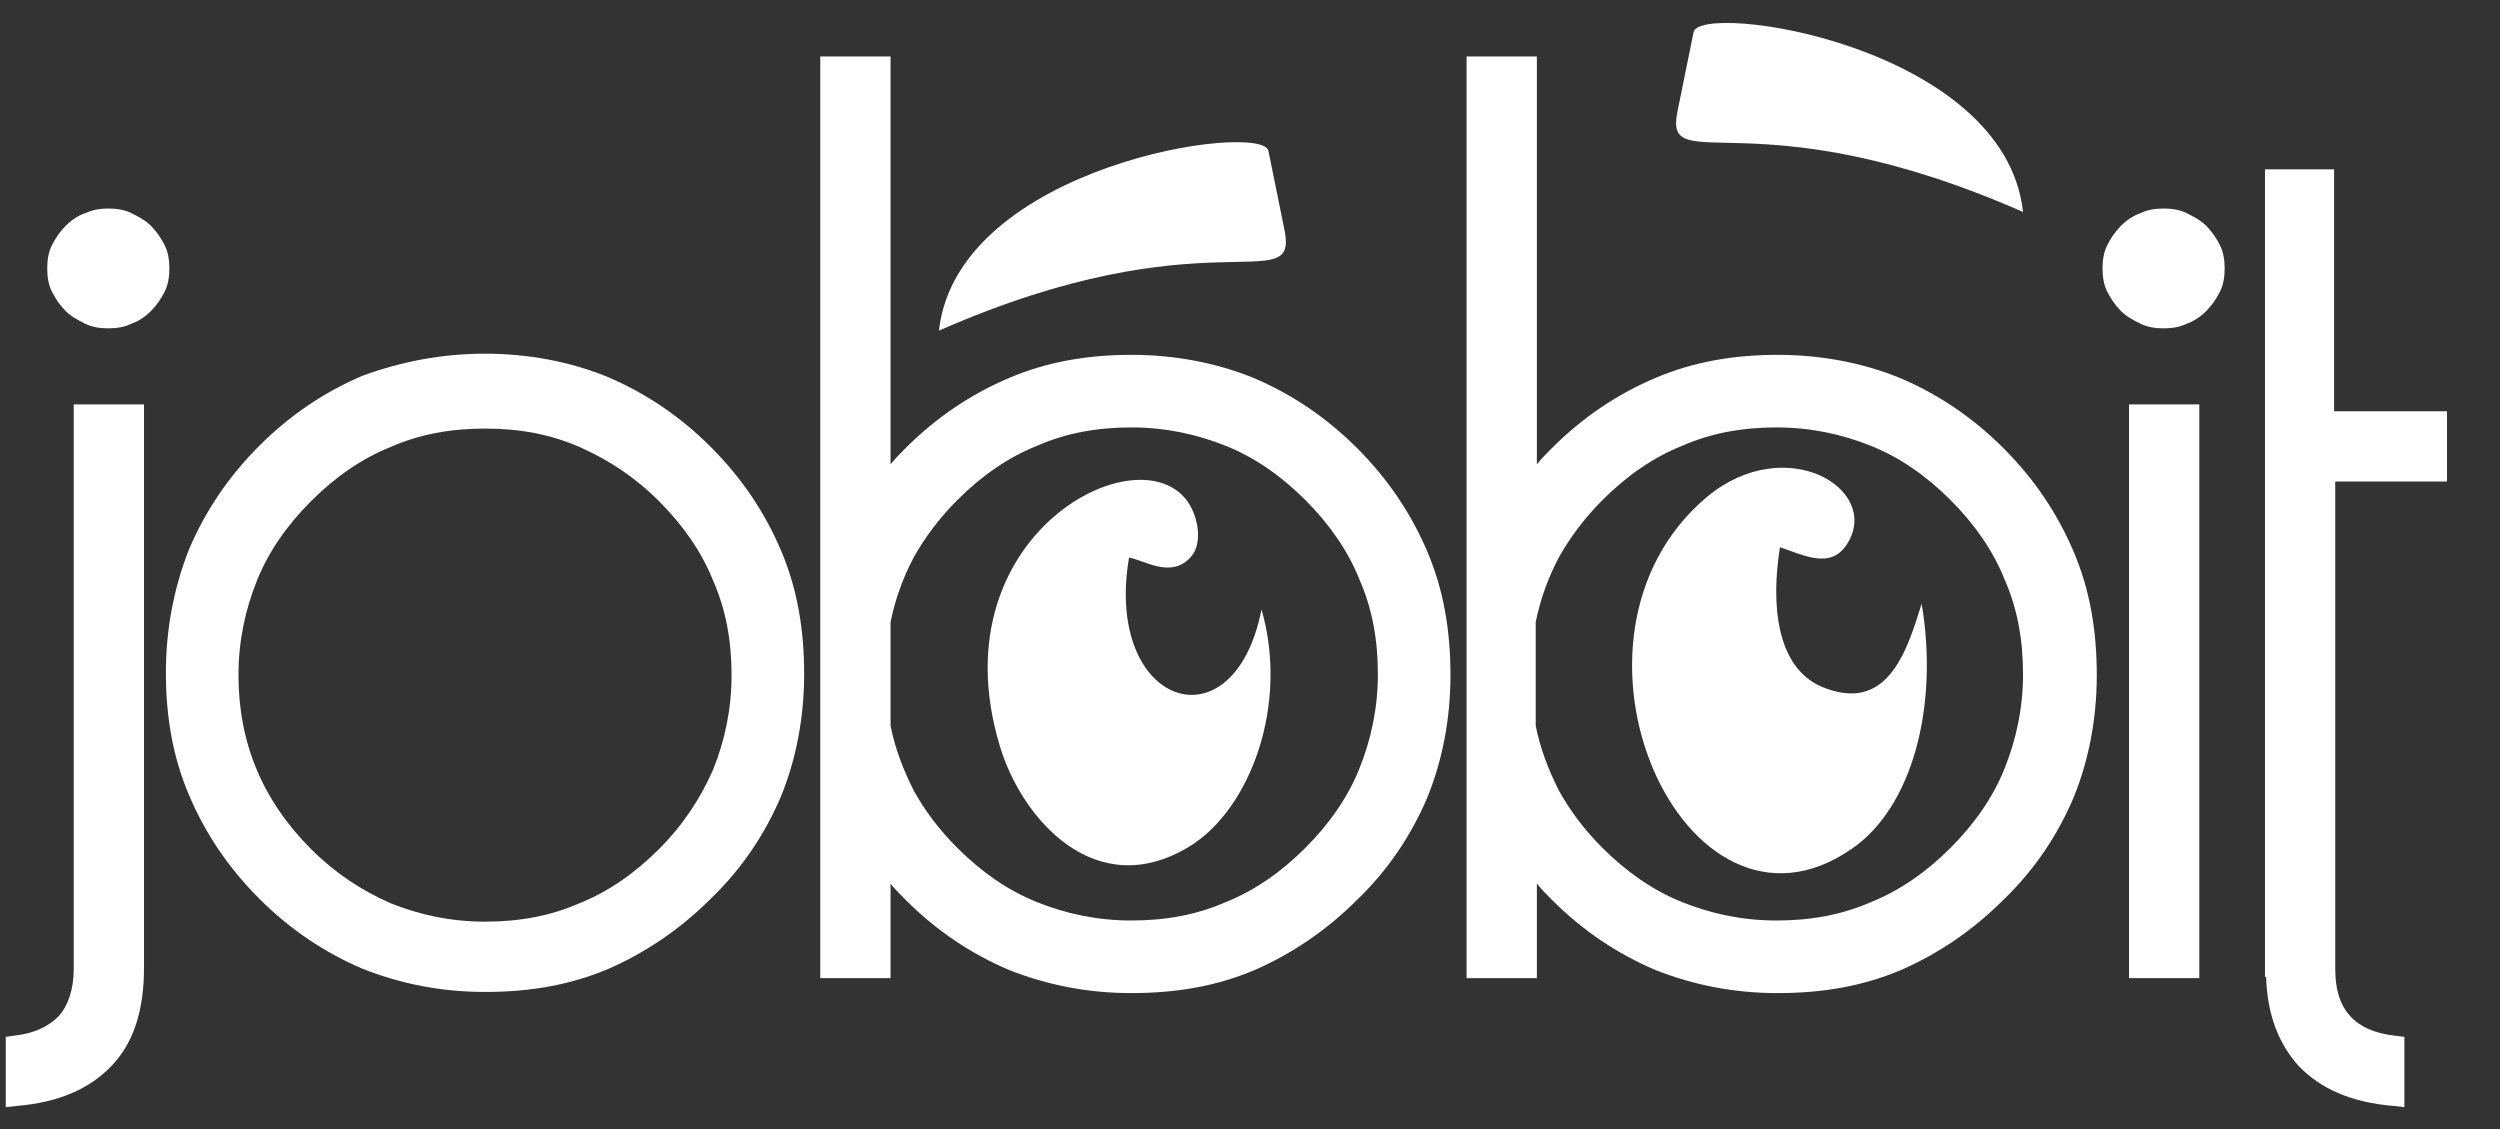
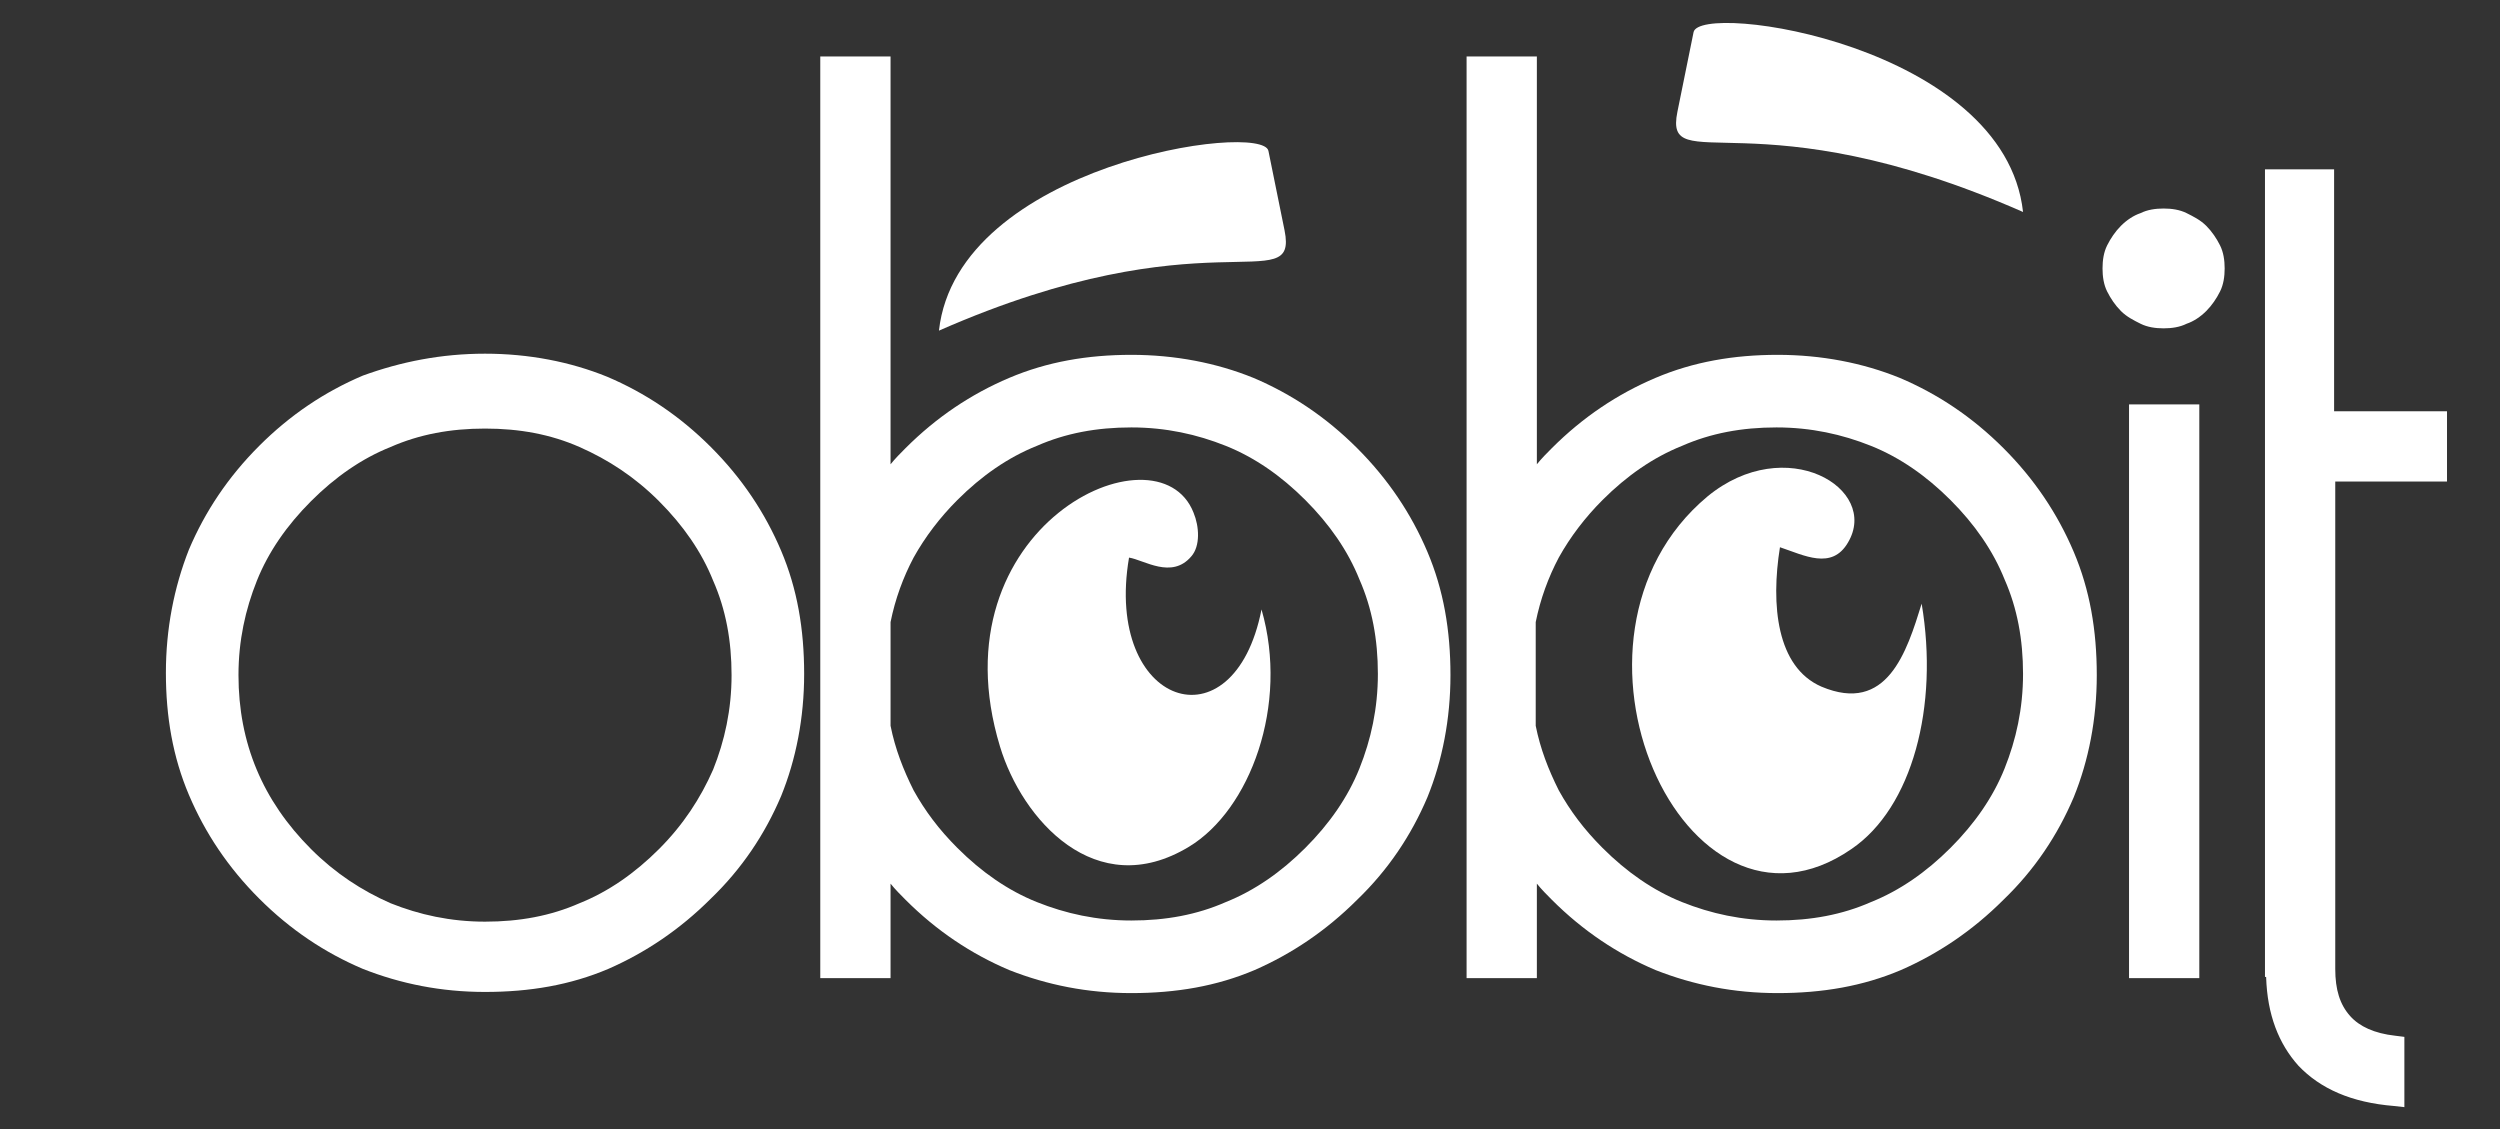
<svg xmlns="http://www.w3.org/2000/svg" version="1.1" id="Capa_1" x="0px" y="0px" viewBox="0 0 217 98" style="enable-background:new 0 0 217 98;" xml:space="preserve">
  <rect x="0" y="0" width="217" height="98" fill="#333333" stroke="none" />
  <style type="text/css">
	.st0{fill:#FFFFFF;}
	.st1{fill-rule:evenodd;clip-rule:evenodd;fill:#FFFFFF;}
</style>
-   <path class="st0" d="M9.4,18.1c0.7,0,1.4,0.1,2,0.4c0.6,0.3,1.2,0.6,1.7,1.1c0.5,0.5,0.9,1.1,1.2,1.7c0.3,0.6,0.4,1.3,0.4,2  c0,0.7-0.1,1.4-0.4,2c-0.3,0.6-0.7,1.2-1.2,1.7c-0.5,0.5-1.1,0.9-1.7,1.1c-0.6,0.3-1.3,0.4-2,0.4c-0.7,0-1.4-0.1-2-0.4  c-0.6-0.3-1.2-0.6-1.7-1.1c-0.5-0.5-0.9-1.1-1.2-1.7c-0.3-0.6-0.4-1.3-0.4-2c0-0.7,0.1-1.4,0.4-2c0.3-0.6,0.7-1.2,1.2-1.7  c0.5-0.5,1.1-0.9,1.7-1.1C8.1,18.2,8.7,18.1,9.4,18.1 M1.2,89.9c1.8-0.2,3-0.8,3.9-1.7c0.8-0.9,1.3-2.3,1.3-4.1v-49l6.1,0V84  c0,3.7-0.9,6.5-2.8,8.5c-1.9,2-4.6,3.2-8.3,3.5l-0.9,0.1V90L1.2,89.9z" />
  <path class="st0" d="M42.1,37.2c-3,0-5.7,0.5-8.2,1.6c-2.5,1-4.8,2.6-6.9,4.7v0c-2.1,2.1-3.7,4.4-4.7,6.9c-1,2.5-1.6,5.2-1.6,8.2  c0,5.9,2.1,10.9,6.3,15.1c2.1,2.1,4.4,3.6,6.9,4.7c2.5,1,5.2,1.6,8.2,1.6c3,0,5.7-0.5,8.2-1.6c2.5-1,4.8-2.6,6.9-4.7l0,0  c2.1-2.1,3.6-4.4,4.7-6.9c1-2.5,1.6-5.2,1.6-8.2c0-3-0.5-5.7-1.6-8.2c-1-2.5-2.6-4.8-4.7-6.9l0,0c-2.1-2.1-4.4-3.6-6.9-4.7  C47.8,37.7,45.1,37.2,42.1,37.2 M42.1,30.7c3.8,0,7.4,0.7,10.6,2c3.3,1.4,6.3,3.4,9,6.1l0,0c2.7,2.7,4.7,5.7,6.1,9  c1.4,3.3,2,6.8,2,10.7c0,3.8-0.7,7.4-2,10.6c-1.4,3.3-3.4,6.3-6.1,8.9l0,0c-2.7,2.7-5.7,4.7-8.9,6.1c-3.3,1.4-6.8,2-10.7,2  c-3.8,0-7.3-0.7-10.6-2c-3.3-1.4-6.3-3.4-9-6.1c-2.7-2.7-4.7-5.7-6.1-9c-1.4-3.3-2-6.8-2-10.6c0-3.8,0.7-7.4,2-10.7  c1.4-3.3,3.4-6.3,6.1-9h0c2.7-2.7,5.7-4.7,9-6.1C34.8,31.4,38.3,30.7,42.1,30.7z" />
  <path class="st0" d="M77.3,54V63c0.4,2,1.1,3.8,2,5.6c1,1.8,2.2,3.4,3.8,5c2.1,2.1,4.4,3.7,6.9,4.7c2.5,1,5.2,1.6,8.2,1.6  c3,0,5.7-0.5,8.2-1.6c2.5-1,4.8-2.6,6.9-4.7c2.1-2.1,3.7-4.4,4.7-6.9c1-2.5,1.6-5.2,1.6-8.2c0-3-0.5-5.7-1.6-8.2  c-1-2.5-2.6-4.8-4.7-6.9c-2.1-2.1-4.4-3.7-6.9-4.7c-2.5-1-5.2-1.6-8.2-1.6c-3,0-5.7,0.5-8.2,1.6c-2.5,1-4.8,2.6-6.9,4.7l0,0  c-1.5,1.5-2.8,3.2-3.8,5C78.4,50.1,77.7,52,77.3,54 M72,4.9h5.3v35.4c0.4-0.5,0.9-1,1.3-1.4c2.7-2.7,5.7-4.7,9-6.1  c3.3-1.4,6.8-2,10.6-2c3.8,0,7.4,0.7,10.6,2c3.3,1.4,6.3,3.4,9,6.1l0,0c2.7,2.7,4.7,5.7,6.1,9c1.4,3.3,2,6.8,2,10.7  c0,3.8-0.7,7.4-2,10.6c-1.4,3.3-3.4,6.3-6.1,8.9l0,0c-2.7,2.7-5.7,4.7-8.9,6.1c-3.3,1.4-6.8,2-10.7,2c-3.8,0-7.3-0.7-10.6-2  c-3.3-1.4-6.3-3.4-9-6.1c-0.4-0.4-0.9-0.9-1.3-1.4v8.2h-6.1v-80H72z" />
  <path class="st0" d="M133.3,54V63c0.4,2,1.1,3.8,2,5.6c1,1.8,2.2,3.4,3.8,5c2.1,2.1,4.4,3.7,6.9,4.7c2.5,1,5.2,1.6,8.2,1.6  c3,0,5.7-0.5,8.2-1.6c2.5-1,4.8-2.6,6.9-4.7c2.1-2.1,3.7-4.4,4.7-6.9c1-2.5,1.6-5.2,1.6-8.2c0-3-0.5-5.7-1.6-8.2  c-1-2.5-2.6-4.8-4.7-6.9c-2.1-2.1-4.4-3.7-6.9-4.7c-2.5-1-5.2-1.6-8.2-1.6c-3,0-5.7,0.5-8.2,1.6c-2.5,1-4.8,2.6-6.9,4.7l0,0  c-1.5,1.5-2.8,3.2-3.8,5C134.4,50.1,133.7,52,133.3,54 M128.1,4.9h5.3v35.4c0.4-0.5,0.9-1,1.3-1.4c2.7-2.7,5.7-4.7,9-6.1  c3.3-1.4,6.8-2,10.6-2c3.8,0,7.4,0.7,10.6,2c3.3,1.4,6.3,3.4,9,6.1l0,0c2.7,2.7,4.7,5.7,6.1,9c1.4,3.3,2,6.8,2,10.7  c0,3.8-0.7,7.4-2,10.6c-1.4,3.3-3.4,6.3-6.1,8.9l0,0c-2.7,2.7-5.7,4.7-8.9,6.1c-3.3,1.4-6.8,2-10.7,2c-3.8,0-7.3-0.7-10.6-2  c-3.3-1.4-6.3-3.4-9-6.1c-0.4-0.4-0.9-0.9-1.3-1.4v8.2h-6.1v-80H128.1z" />
  <path class="st0" d="M187.8,18.1c0.7,0,1.4,0.1,2,0.4c0.6,0.3,1.2,0.6,1.7,1.1c0.5,0.5,0.9,1.1,1.2,1.7c0.3,0.6,0.4,1.3,0.4,2  c0,0.7-0.1,1.4-0.4,2c-0.3,0.6-0.7,1.2-1.2,1.7c-0.5,0.5-1.1,0.9-1.7,1.1c-0.6,0.3-1.3,0.4-2,0.4c-0.7,0-1.4-0.1-2-0.4  c-0.6-0.3-1.2-0.6-1.7-1.1c-0.5-0.5-0.9-1.1-1.2-1.7c-0.3-0.6-0.4-1.3-0.4-2c0-0.7,0.1-1.4,0.4-2c0.3-0.6,0.7-1.2,1.2-1.7  c0.5-0.5,1.1-0.9,1.7-1.1C186.4,18.2,187.1,18.1,187.8,18.1 M190.9,36v48.9h-6.1V35.1h6.1V36z" />
  <path class="st0" d="M197.3,14.7h5.3v21h0.1v0h9.7v6.1h-9.7v42.3c0,1.8,0.4,3.1,1.3,4.1c0.8,0.9,2.1,1.5,3.9,1.7l0.8,0.1v6.1  l-0.9-0.1c-3.7-0.3-6.4-1.5-8.3-3.5c-1.7-1.9-2.7-4.4-2.8-7.7h-0.1V14.7H197.3z" />
  <path class="st1" d="M109.5,52.9c-2.4,12.2-13.7,8.4-11.5-4.5c1.3,0.2,3.7,1.9,5.4-0.1c0.8-0.9,0.7-2.6,0.2-3.8  c-3.1-7.9-22.6,1.2-16.8,20.3c1.9,6.3,8.3,13.6,16.4,8.7C108.5,70.3,111.9,61.2,109.5,52.9" />
  <path class="st1" d="M154.5,47.5c2.1,0.7,4.5,2,5.9-0.4c2.8-4.7-5.4-9.6-12.2-4c-14.7,12.3-2,40.6,12.5,30.6  c5.3-3.6,7.6-12.4,6.1-21.3c-1.3,4.2-3,9.6-8.7,7.2C154.2,57.9,153.7,52.5,154.5,47.5" />
  <path class="st1" d="M81.5,28.7c1.6-14.4,28.1-18.2,28.6-15.6l1.4,6.9C112.7,26,104.7,18.5,81.5,28.7" />
  <path class="st1" d="M175.6,18.4C174,3.9,147.5,0.1,147,2.8l-1.4,6.9C144.4,15.6,152.4,8.2,175.6,18.4" />
</svg>